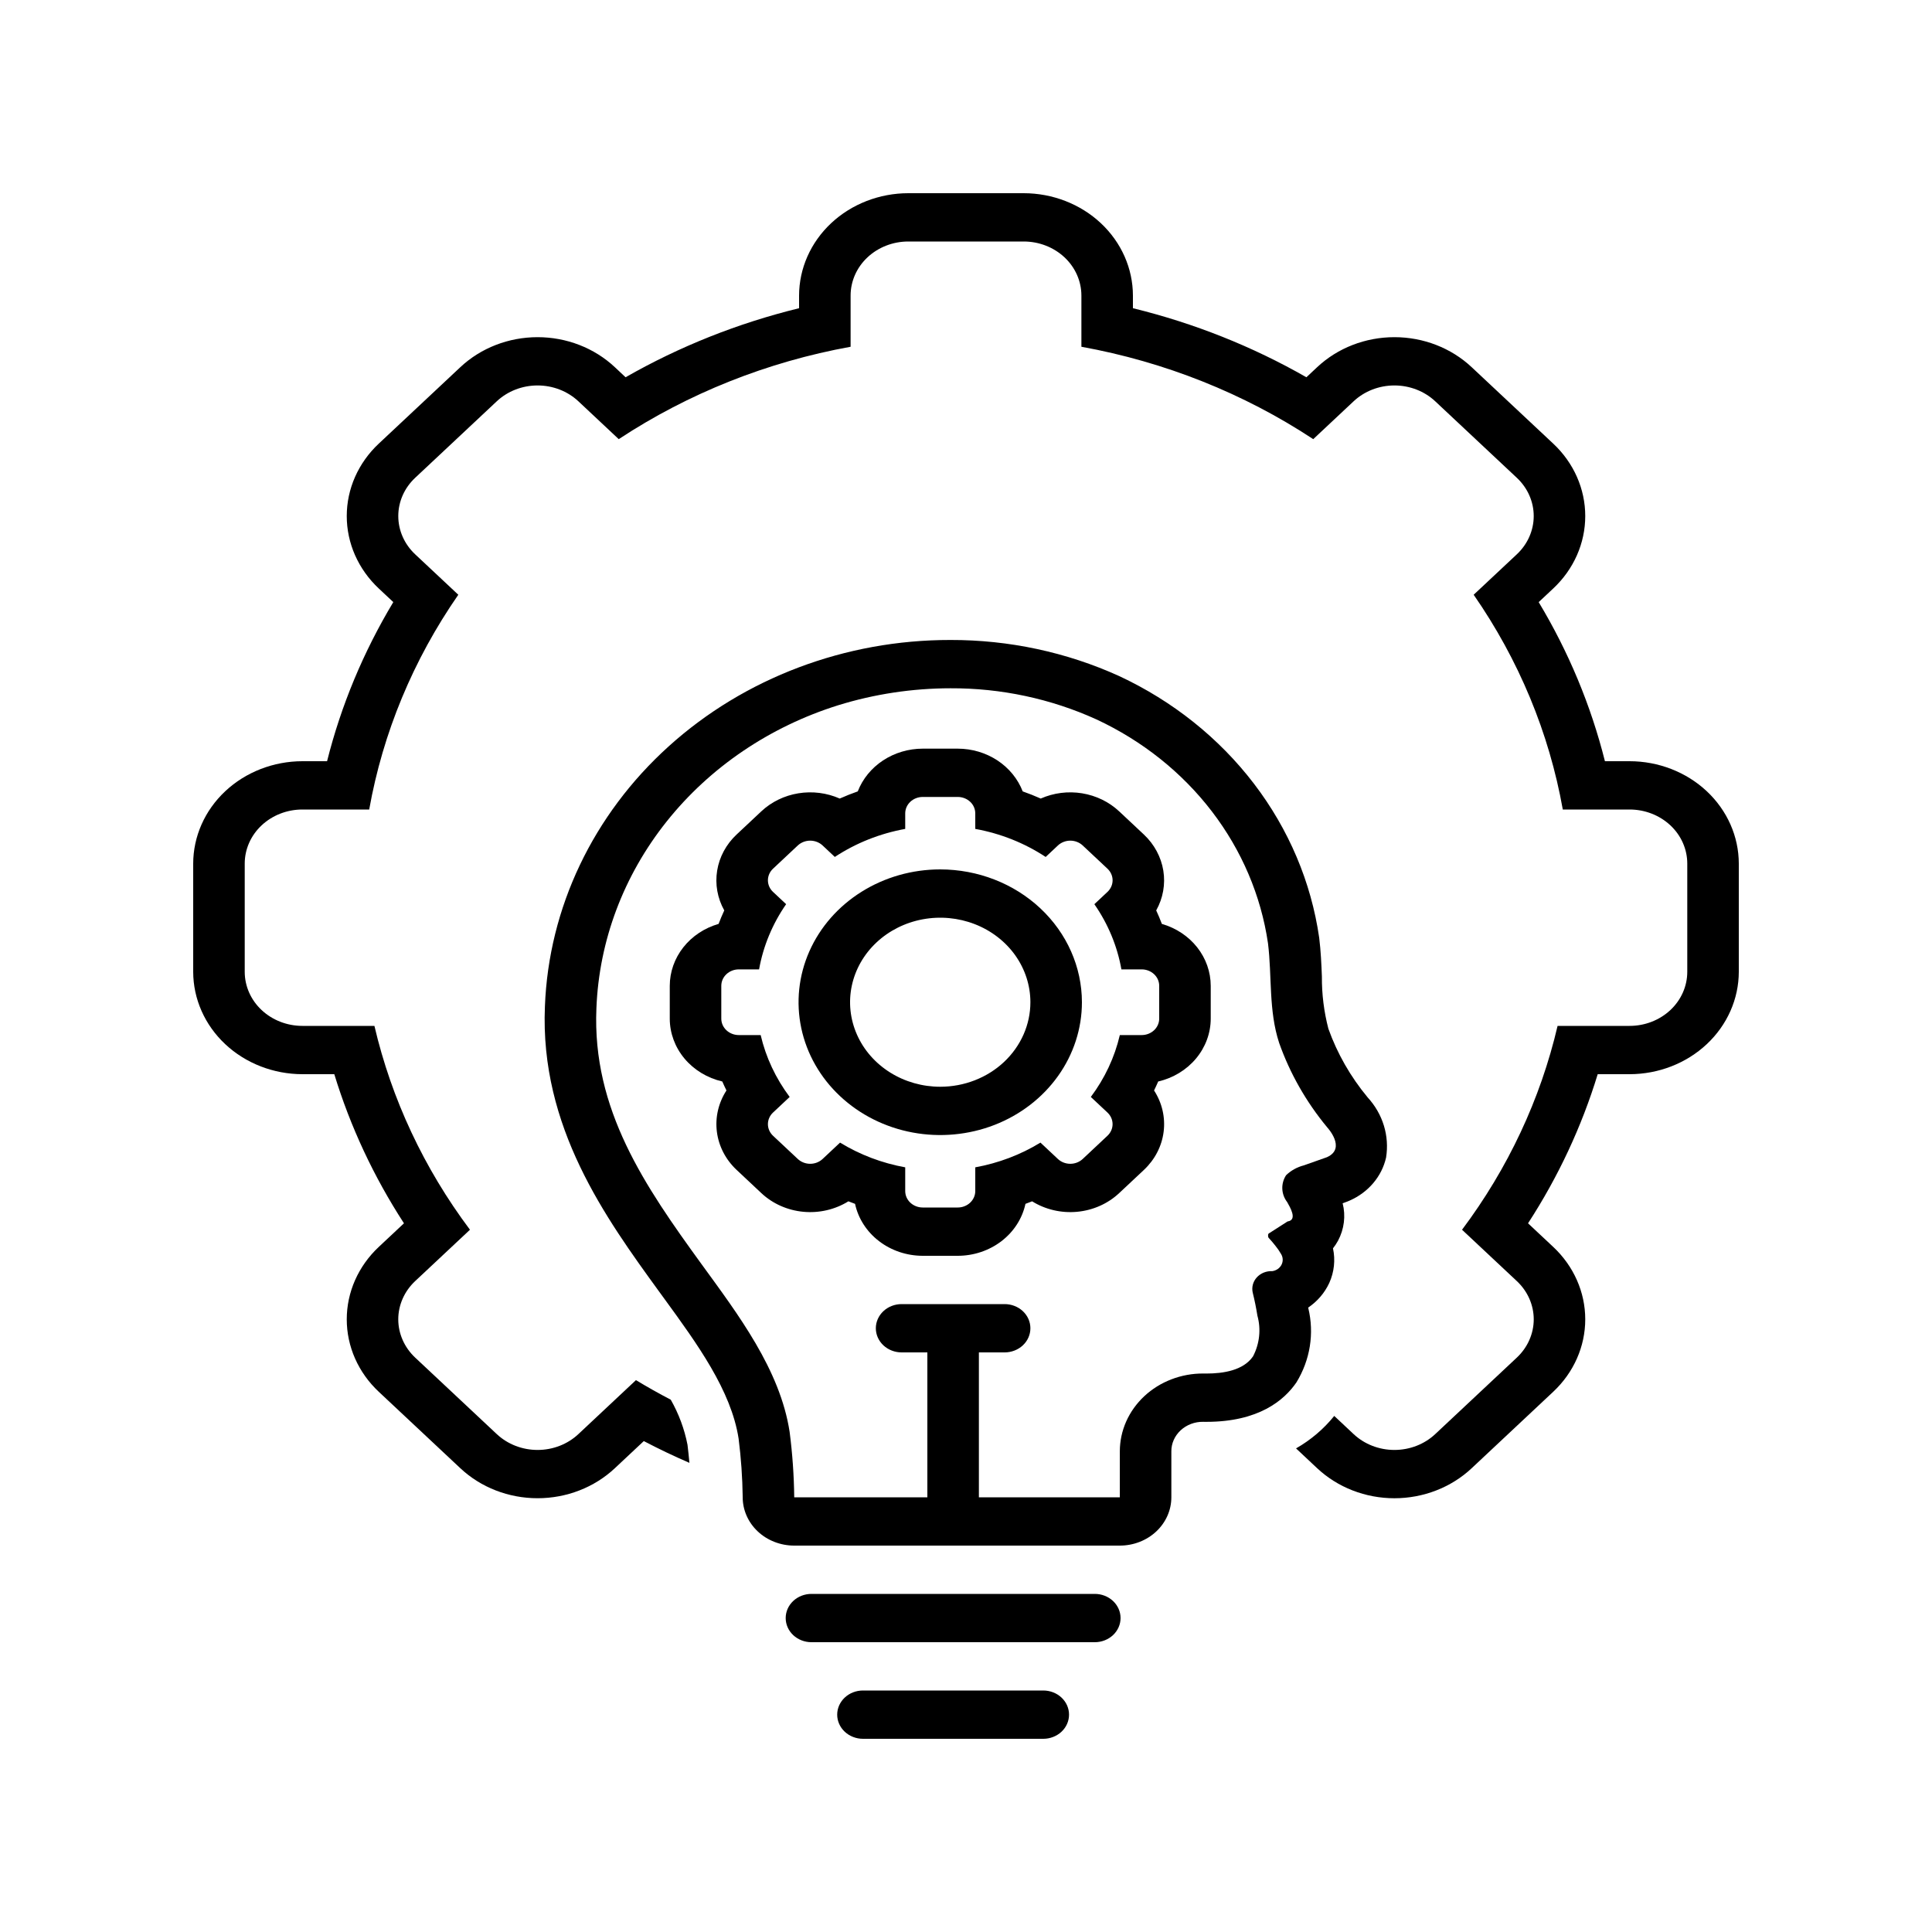
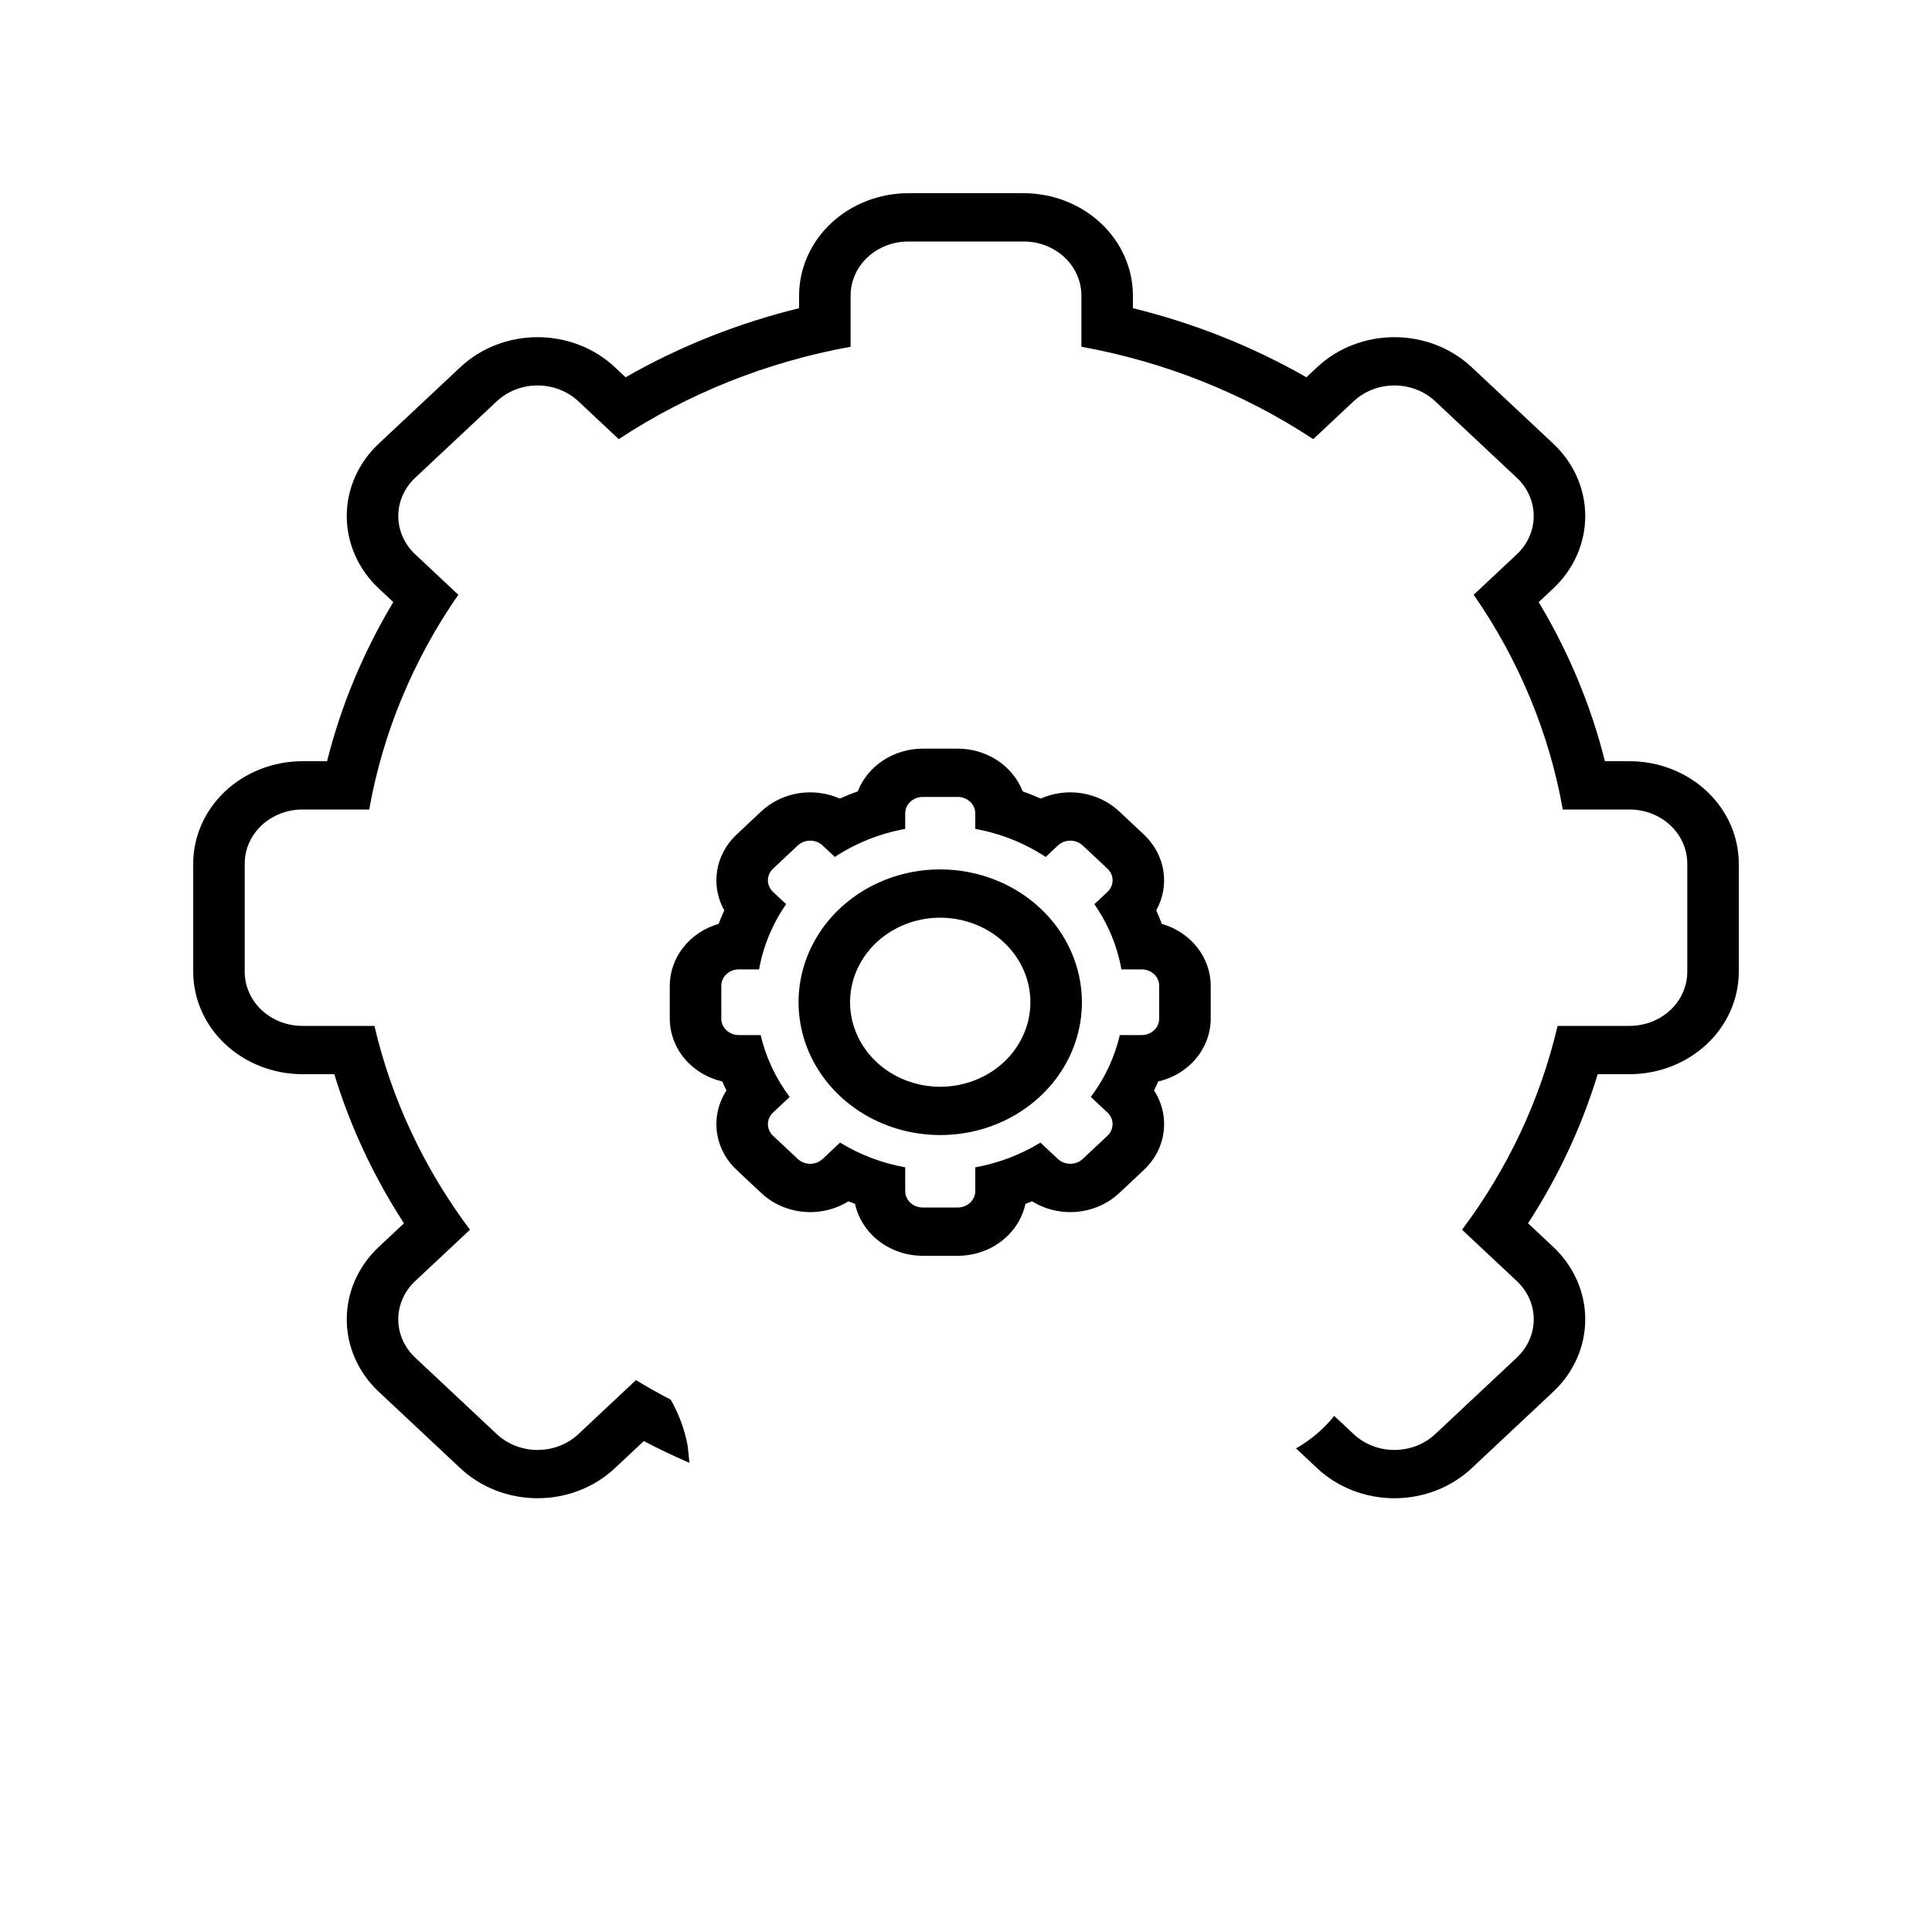
<svg xmlns="http://www.w3.org/2000/svg" width="100" height="100" viewBox="0 0 100 100" fill="none">
  <path d="M15.653 55.6H17.303C18.131 58.312 19.344 60.908 20.909 63.318L19.604 64.541C19.079 65.033 18.663 65.618 18.378 66.261C18.094 66.904 17.948 67.593 17.948 68.289C17.948 68.985 18.094 69.674 18.378 70.317C18.663 70.96 19.079 71.545 19.604 72.037L23.828 75.996C24.888 76.99 26.326 77.548 27.825 77.548C29.325 77.548 30.762 76.99 31.823 75.996L33.323 74.59C34.094 74.994 34.882 75.37 35.684 75.717C35.656 75.405 35.623 75.093 35.585 74.781C35.426 73.966 35.134 73.179 34.718 72.448C34.106 72.129 33.505 71.791 32.917 71.435L29.937 74.229C29.377 74.754 28.617 75.049 27.825 75.049C27.033 75.049 26.273 74.754 25.713 74.229L21.489 70.269C21.212 70.009 20.992 69.7 20.842 69.36C20.692 69.021 20.614 68.656 20.614 68.289C20.614 67.921 20.692 67.557 20.842 67.217C20.992 66.877 21.212 66.569 21.489 66.309L24.325 63.651C21.946 60.476 20.265 56.89 19.38 53.1H15.653C14.861 53.1 14.101 52.805 13.541 52.28C12.981 51.755 12.667 51.043 12.667 50.3V44.7C12.667 43.957 12.981 43.245 13.541 42.72C14.101 42.195 14.861 41.9 15.653 41.9H19.11C19.815 37.937 21.385 34.153 23.722 30.784L21.489 28.691C20.929 28.166 20.615 27.453 20.615 26.711C20.615 25.968 20.929 25.256 21.489 24.731L25.713 20.771C26.273 20.246 27.033 19.951 27.825 19.951C28.617 19.951 29.377 20.246 29.937 20.771L32.026 22.73C35.622 20.36 39.711 18.73 44.027 17.948V15.3C44.027 14.557 44.341 13.845 44.901 13.32C45.462 12.795 46.221 12.5 47.013 12.5H52.987C53.779 12.5 54.538 12.795 55.099 13.32C55.659 13.845 55.973 14.557 55.973 15.3V17.948C60.288 18.73 64.378 20.36 67.973 22.73L70.063 20.771C70.623 20.246 71.383 19.951 72.175 19.951C72.967 19.951 73.727 20.246 74.287 20.771L78.511 24.731C79.071 25.256 79.385 25.968 79.385 26.711C79.385 27.453 79.071 28.166 78.511 28.691L76.277 30.784C78.614 34.153 80.185 37.937 80.89 41.9H84.347C85.139 41.9 85.898 42.195 86.459 42.72C87.019 43.245 87.333 43.957 87.333 44.7V50.3C87.333 51.043 87.019 51.755 86.459 52.28C85.898 52.805 85.139 53.1 84.347 53.1H80.62C79.735 56.89 78.054 60.476 75.675 63.651L78.511 66.309C78.788 66.569 79.008 66.877 79.158 67.217C79.308 67.557 79.386 67.921 79.386 68.289C79.386 68.656 79.308 69.021 79.158 69.36C79.008 69.7 78.788 70.009 78.511 70.269L74.287 74.229C73.727 74.754 72.967 75.049 72.175 75.049C71.383 75.049 70.623 74.754 70.063 74.229L69.06 73.288C68.52 73.96 67.849 74.531 67.083 74.969L68.177 75.996C68.702 76.488 69.326 76.879 70.011 77.145C70.697 77.412 71.433 77.549 72.175 77.549C72.917 77.549 73.653 77.412 74.338 77.145C75.025 76.879 75.648 76.488 76.173 75.996L80.396 72.036C81.456 71.042 82.052 69.694 82.052 68.289C82.052 66.883 81.456 65.535 80.396 64.541L79.091 63.318C80.656 60.908 81.869 58.312 82.697 55.6H84.347C85.846 55.598 87.282 55.039 88.342 54.046C89.402 53.052 89.998 51.705 90 50.3V44.7C89.998 43.295 89.402 41.948 88.342 40.954C87.282 39.961 85.846 39.402 84.347 39.4H83.071C82.347 36.518 81.193 33.745 79.642 31.166L80.396 30.459C80.921 29.967 81.338 29.382 81.622 28.739C81.906 28.096 82.052 27.407 82.052 26.711C82.052 26.015 81.906 25.326 81.622 24.683C81.338 24.04 80.921 23.455 80.396 22.963L76.172 19.004C75.112 18.01 73.674 17.452 72.175 17.452C70.675 17.452 69.237 18.01 68.177 19.004L67.619 19.527C64.828 17.931 61.803 16.727 58.64 15.953V15.3C58.638 13.895 58.042 12.548 56.982 11.554C55.922 10.561 54.486 10.002 52.987 10H47.013C45.514 10.002 44.078 10.561 43.018 11.554C41.958 12.548 41.362 13.895 41.36 15.3V15.953C38.197 16.727 35.172 17.931 32.38 19.527L31.823 19.004C30.762 18.01 29.325 17.452 27.825 17.452C26.326 17.452 24.888 18.01 23.828 19.004L19.604 22.963C19.079 23.455 18.663 24.04 18.378 24.683C18.094 25.326 17.948 26.015 17.948 26.711C17.948 27.407 18.094 28.096 18.378 28.739C18.663 29.382 19.079 29.967 19.604 30.459L20.357 31.165C18.807 33.745 17.653 36.517 16.929 39.4H15.653C14.155 39.402 12.718 39.961 11.658 40.954C10.598 41.948 10.002 43.295 10 44.7V50.3C10.002 51.705 10.598 53.052 11.658 54.046C12.718 55.039 14.155 55.598 15.653 55.6Z" fill="#243F8B" style="fill:#243F8B;fill:color(display-p3 0.141 0.247 0.545);fill-opacity:1;" />
-   <path d="M69.868 62.137C70.342 61.928 70.758 61.618 71.083 61.233C71.409 60.847 71.634 60.397 71.743 59.916C71.832 59.363 71.794 58.799 71.63 58.262C71.466 57.725 71.18 57.227 70.791 56.803C69.904 55.734 69.216 54.532 68.757 53.247C68.527 52.363 68.414 51.455 68.421 50.545C68.395 49.901 68.367 49.234 68.281 48.536C67.866 45.658 66.706 42.92 64.901 40.559C63.097 38.199 60.704 36.288 57.931 34.994C55.208 33.757 52.22 33.118 49.195 33.125C43.757 33.118 38.528 35.092 34.612 38.63C30.696 42.167 28.399 46.992 28.205 52.088C27.937 58.336 31.355 63.046 34.101 66.831L34.383 67.218C36.085 69.554 37.845 71.971 38.23 74.461C38.358 75.465 38.428 76.475 38.442 77.486C38.44 77.816 38.508 78.142 38.641 78.447C38.774 78.752 38.97 79.029 39.218 79.263C39.466 79.497 39.76 79.682 40.085 79.808C40.409 79.935 40.757 80 41.109 80H57.962C58.669 80 59.347 79.737 59.848 79.268C60.348 78.799 60.629 78.163 60.629 77.5V75.123C60.627 74.92 60.669 74.719 60.752 74.532C60.835 74.345 60.957 74.175 61.111 74.032C61.265 73.89 61.447 73.777 61.648 73.702C61.849 73.626 62.064 73.589 62.28 73.593L62.359 73.594H62.448C65.142 73.594 66.466 72.484 67.103 71.553C67.815 70.388 68.034 69.016 67.717 67.707L67.713 67.68C68.192 67.355 68.568 66.914 68.803 66.405C69.058 65.84 69.125 65.216 68.995 64.614C69.093 64.49 69.18 64.359 69.255 64.221C69.576 63.62 69.661 62.933 69.495 62.28L69.624 62.234C69.707 62.206 69.788 62.173 69.868 62.137ZM68.695 59.892C68.29 60.033 67.891 60.178 67.491 60.318C67.139 60.408 66.82 60.585 66.567 60.83C66.43 61.041 66.362 61.285 66.372 61.532C66.382 61.779 66.469 62.018 66.623 62.219C66.755 62.456 67.185 63.149 66.644 63.222C66.321 63.431 65.997 63.641 65.67 63.846C65.623 63.874 65.623 64.023 65.666 64.071C65.785 64.2 65.899 64.333 66.006 64.47C66.118 64.606 66.218 64.75 66.304 64.901C66.357 64.986 66.388 65.081 66.392 65.179C66.397 65.276 66.376 65.374 66.331 65.462C66.286 65.55 66.218 65.627 66.134 65.685C66.05 65.743 65.952 65.781 65.849 65.795C65.698 65.788 65.549 65.813 65.41 65.869C65.272 65.925 65.15 66.01 65.052 66.117C64.955 66.225 64.885 66.352 64.848 66.488C64.812 66.625 64.809 66.768 64.841 66.906C64.939 67.301 65.019 67.699 65.083 68.098C65.277 68.802 65.197 69.549 64.857 70.204C64.356 70.938 63.305 71.094 62.448 71.094H62.339L62.279 71.093C61.713 71.09 61.152 71.193 60.629 71.395C60.105 71.596 59.629 71.893 59.228 72.267C58.827 72.642 58.508 73.087 58.291 73.577C58.074 74.067 57.962 74.593 57.962 75.123V77.5H50.667V70H52C52.354 70 52.693 69.868 52.943 69.634C53.193 69.4 53.333 69.082 53.333 68.75C53.333 68.418 53.193 68.101 52.943 67.866C52.693 67.632 52.354 67.5 52 67.5H46.667C46.313 67.5 45.974 67.632 45.724 67.866C45.474 68.101 45.333 68.418 45.333 68.75C45.333 69.082 45.474 69.4 45.724 69.634C45.974 69.868 46.313 70 46.667 70H48V77.5H41.109C41.096 76.368 41.016 75.238 40.871 74.114C40.377 70.889 38.199 68.029 36.306 65.424C33.384 61.398 30.645 57.435 30.87 52.189C31.005 48.692 32.275 45.317 34.511 42.514C36.746 39.712 39.84 37.615 43.38 36.505C45.256 35.924 47.219 35.627 49.195 35.625C51.813 35.614 54.399 36.166 56.755 37.238C59.129 38.345 61.179 39.979 62.726 41.998C64.273 44.017 65.27 46.36 65.631 48.823C65.843 50.546 65.657 52.304 66.209 53.983C66.767 55.56 67.607 57.037 68.694 58.349C68.694 58.349 69.703 59.429 68.694 59.891L68.695 59.892ZM58 83.75C58 83.418 57.859 83.101 57.609 82.866C57.359 82.632 57.02 82.5 56.667 82.5H42C41.646 82.5 41.307 82.632 41.057 82.866C40.807 83.101 40.667 83.418 40.667 83.75C40.667 84.082 40.807 84.4 41.057 84.634C41.307 84.868 41.646 85 42 85H56.667C57.02 85 57.359 84.868 57.609 84.634C57.859 84.4 58 84.082 58 83.75ZM44.667 87.5C44.313 87.5 43.974 87.632 43.724 87.866C43.474 88.101 43.333 88.418 43.333 88.75C43.333 89.082 43.474 89.4 43.724 89.634C43.974 89.868 44.313 90 44.667 90H54C54.354 90 54.693 89.868 54.943 89.634C55.193 89.4 55.333 89.082 55.333 88.75C55.333 88.418 55.193 88.101 54.943 87.866C54.693 87.632 54.354 87.5 54 87.5H44.667Z" fill="#243F8B" style="fill:#243F8B;fill:color(display-p3 0.141 0.247 0.545);fill-opacity:1;" />
  <path d="M60.138 47.821C60.049 47.585 59.951 47.353 59.845 47.123C60.199 46.49 60.328 45.768 60.213 45.061C60.098 44.355 59.746 43.701 59.207 43.195L57.925 41.993C57.404 41.505 56.734 41.18 56.008 41.061C55.282 40.943 54.535 41.038 53.868 41.333C53.562 41.197 53.251 41.073 52.935 40.962C52.684 40.315 52.227 39.755 51.626 39.359C51.024 38.963 50.307 38.751 49.572 38.75H47.759C47.024 38.751 46.308 38.964 45.707 39.359C45.105 39.755 44.649 40.315 44.398 40.962C44.081 41.073 43.77 41.197 43.465 41.333C42.798 41.038 42.051 40.943 41.325 41.061C40.599 41.179 39.929 41.505 39.408 41.993L38.126 43.195C37.587 43.701 37.234 44.354 37.12 45.061C37.005 45.768 37.134 46.49 37.488 47.123C37.381 47.352 37.284 47.585 37.194 47.821C36.463 48.032 35.823 48.457 35.369 49.033C34.914 49.61 34.668 50.308 34.667 51.025V52.725C34.668 53.474 34.936 54.201 35.429 54.791C35.922 55.38 36.611 55.798 37.386 55.978C37.454 56.134 37.525 56.288 37.601 56.442C37.185 57.084 37.011 57.838 37.106 58.583C37.201 59.329 37.561 60.023 38.127 60.554L39.409 61.757C39.992 62.304 40.76 62.645 41.581 62.722C42.401 62.799 43.225 62.607 43.913 62.18C44.027 62.225 44.142 62.269 44.257 62.311C44.421 63.069 44.859 63.751 45.498 64.241C46.136 64.731 46.935 64.999 47.76 65H49.574C50.399 64.999 51.198 64.731 51.837 64.241C52.475 63.751 52.914 63.069 53.078 62.311C53.193 62.269 53.308 62.225 53.422 62.18C54.109 62.607 54.933 62.799 55.754 62.722C56.575 62.645 57.342 62.304 57.926 61.757L59.208 60.555C59.774 60.024 60.134 59.33 60.229 58.584C60.324 57.838 60.15 57.084 59.734 56.442C59.809 56.288 59.881 56.134 59.948 55.978C60.724 55.798 61.412 55.38 61.905 54.79C62.398 54.201 62.666 53.474 62.667 52.725V51.025C62.666 50.308 62.42 49.61 61.965 49.033C61.51 48.457 60.87 48.032 60.138 47.821ZM60 52.725C60 52.95 59.904 53.167 59.734 53.326C59.564 53.485 59.334 53.575 59.093 53.575H57.962C57.694 54.726 57.183 55.814 56.461 56.778L57.321 57.584C57.405 57.663 57.472 57.757 57.518 57.86C57.563 57.963 57.587 58.074 57.587 58.186C57.587 58.297 57.563 58.408 57.518 58.511C57.472 58.614 57.405 58.708 57.321 58.787L56.04 59.989C55.956 60.068 55.855 60.13 55.745 60.173C55.635 60.216 55.517 60.238 55.398 60.238C55.279 60.238 55.161 60.216 55.051 60.173C54.941 60.13 54.841 60.068 54.757 59.989L53.853 59.141C52.828 59.769 51.682 60.203 50.48 60.421V61.65C50.48 61.875 50.384 62.091 50.214 62.251C50.044 62.41 49.814 62.5 49.574 62.5H47.76C47.52 62.5 47.289 62.41 47.119 62.251C46.949 62.092 46.854 61.875 46.854 61.65V60.421C45.652 60.203 44.506 59.769 43.481 59.141L42.577 59.989C42.493 60.068 42.393 60.13 42.283 60.173C42.173 60.216 42.055 60.238 41.936 60.238C41.816 60.238 41.699 60.216 41.589 60.173C41.478 60.13 41.379 60.068 41.294 59.989L40.012 58.787C39.842 58.627 39.747 58.411 39.747 58.186C39.747 57.961 39.842 57.744 40.012 57.585L40.873 56.778C40.151 55.814 39.64 54.726 39.372 53.575H38.24C38 53.575 37.769 53.485 37.599 53.326C37.429 53.167 37.334 52.95 37.334 52.725V51.025C37.334 50.8 37.429 50.583 37.599 50.424C37.769 50.265 38 50.175 38.24 50.175H39.29C39.504 48.972 39.981 47.823 40.69 46.8L40.012 46.165C39.842 46.006 39.747 45.789 39.747 45.564C39.747 45.339 39.842 45.123 40.012 44.963L41.294 43.761C41.379 43.682 41.478 43.62 41.589 43.577C41.699 43.534 41.816 43.512 41.936 43.512C42.055 43.512 42.173 43.534 42.283 43.577C42.393 43.62 42.493 43.682 42.577 43.761L43.21 44.355C44.302 43.636 45.544 43.141 46.854 42.904V42.1C46.854 41.875 46.949 41.658 47.119 41.499C47.289 41.34 47.52 41.25 47.76 41.25H49.574C49.814 41.25 50.045 41.34 50.215 41.499C50.385 41.658 50.48 41.875 50.48 42.1V42.904C51.79 43.141 53.032 43.636 54.124 44.356L54.758 43.761C54.842 43.682 54.942 43.62 55.052 43.577C55.162 43.534 55.28 43.512 55.399 43.512C55.518 43.512 55.636 43.534 55.746 43.577C55.856 43.62 55.956 43.682 56.04 43.761L57.322 44.963C57.492 45.123 57.588 45.339 57.588 45.564C57.588 45.789 57.492 46.006 57.322 46.165L56.644 46.801C57.354 47.823 57.83 48.972 58.044 50.175H59.094C59.334 50.175 59.565 50.265 59.735 50.424C59.905 50.583 60 50.8 60 51.025L60 52.725Z" fill="#4264AA" style="fill:#4264AA;fill:color(display-p3 0.259 0.392 0.667);fill-opacity:1;" />
  <path d="M48.666 45C47.216 45 45.798 45.403 44.592 46.159C43.386 46.914 42.446 47.988 41.891 49.244C41.336 50.5 41.191 51.883 41.474 53.216C41.757 54.55 42.455 55.775 43.481 56.736C44.507 57.698 45.813 58.353 47.236 58.618C48.658 58.883 50.133 58.747 51.473 58.227C52.813 57.706 53.958 56.825 54.764 55.694C55.57 54.564 56 53.235 56 51.875C55.998 50.052 55.224 48.305 53.849 47.016C52.475 45.727 50.611 45.002 48.666 45ZM48.666 56.25C47.743 56.25 46.841 55.993 46.074 55.513C45.306 55.032 44.708 54.349 44.355 53.549C44.002 52.75 43.909 51.87 44.089 51.022C44.269 50.173 44.714 49.393 45.367 48.781C46.019 48.17 46.851 47.753 47.756 47.584C48.661 47.415 49.599 47.502 50.452 47.833C51.305 48.164 52.034 48.725 52.547 49.444C53.059 50.164 53.333 51.01 53.333 51.875C53.333 53.035 52.841 54.148 51.966 54.969C51.091 55.789 49.904 56.25 48.666 56.25Z" fill="#4264AA" style="fill:#4264AA;fill:color(display-p3 0.259 0.392 0.667);fill-opacity:1;" />
</svg>